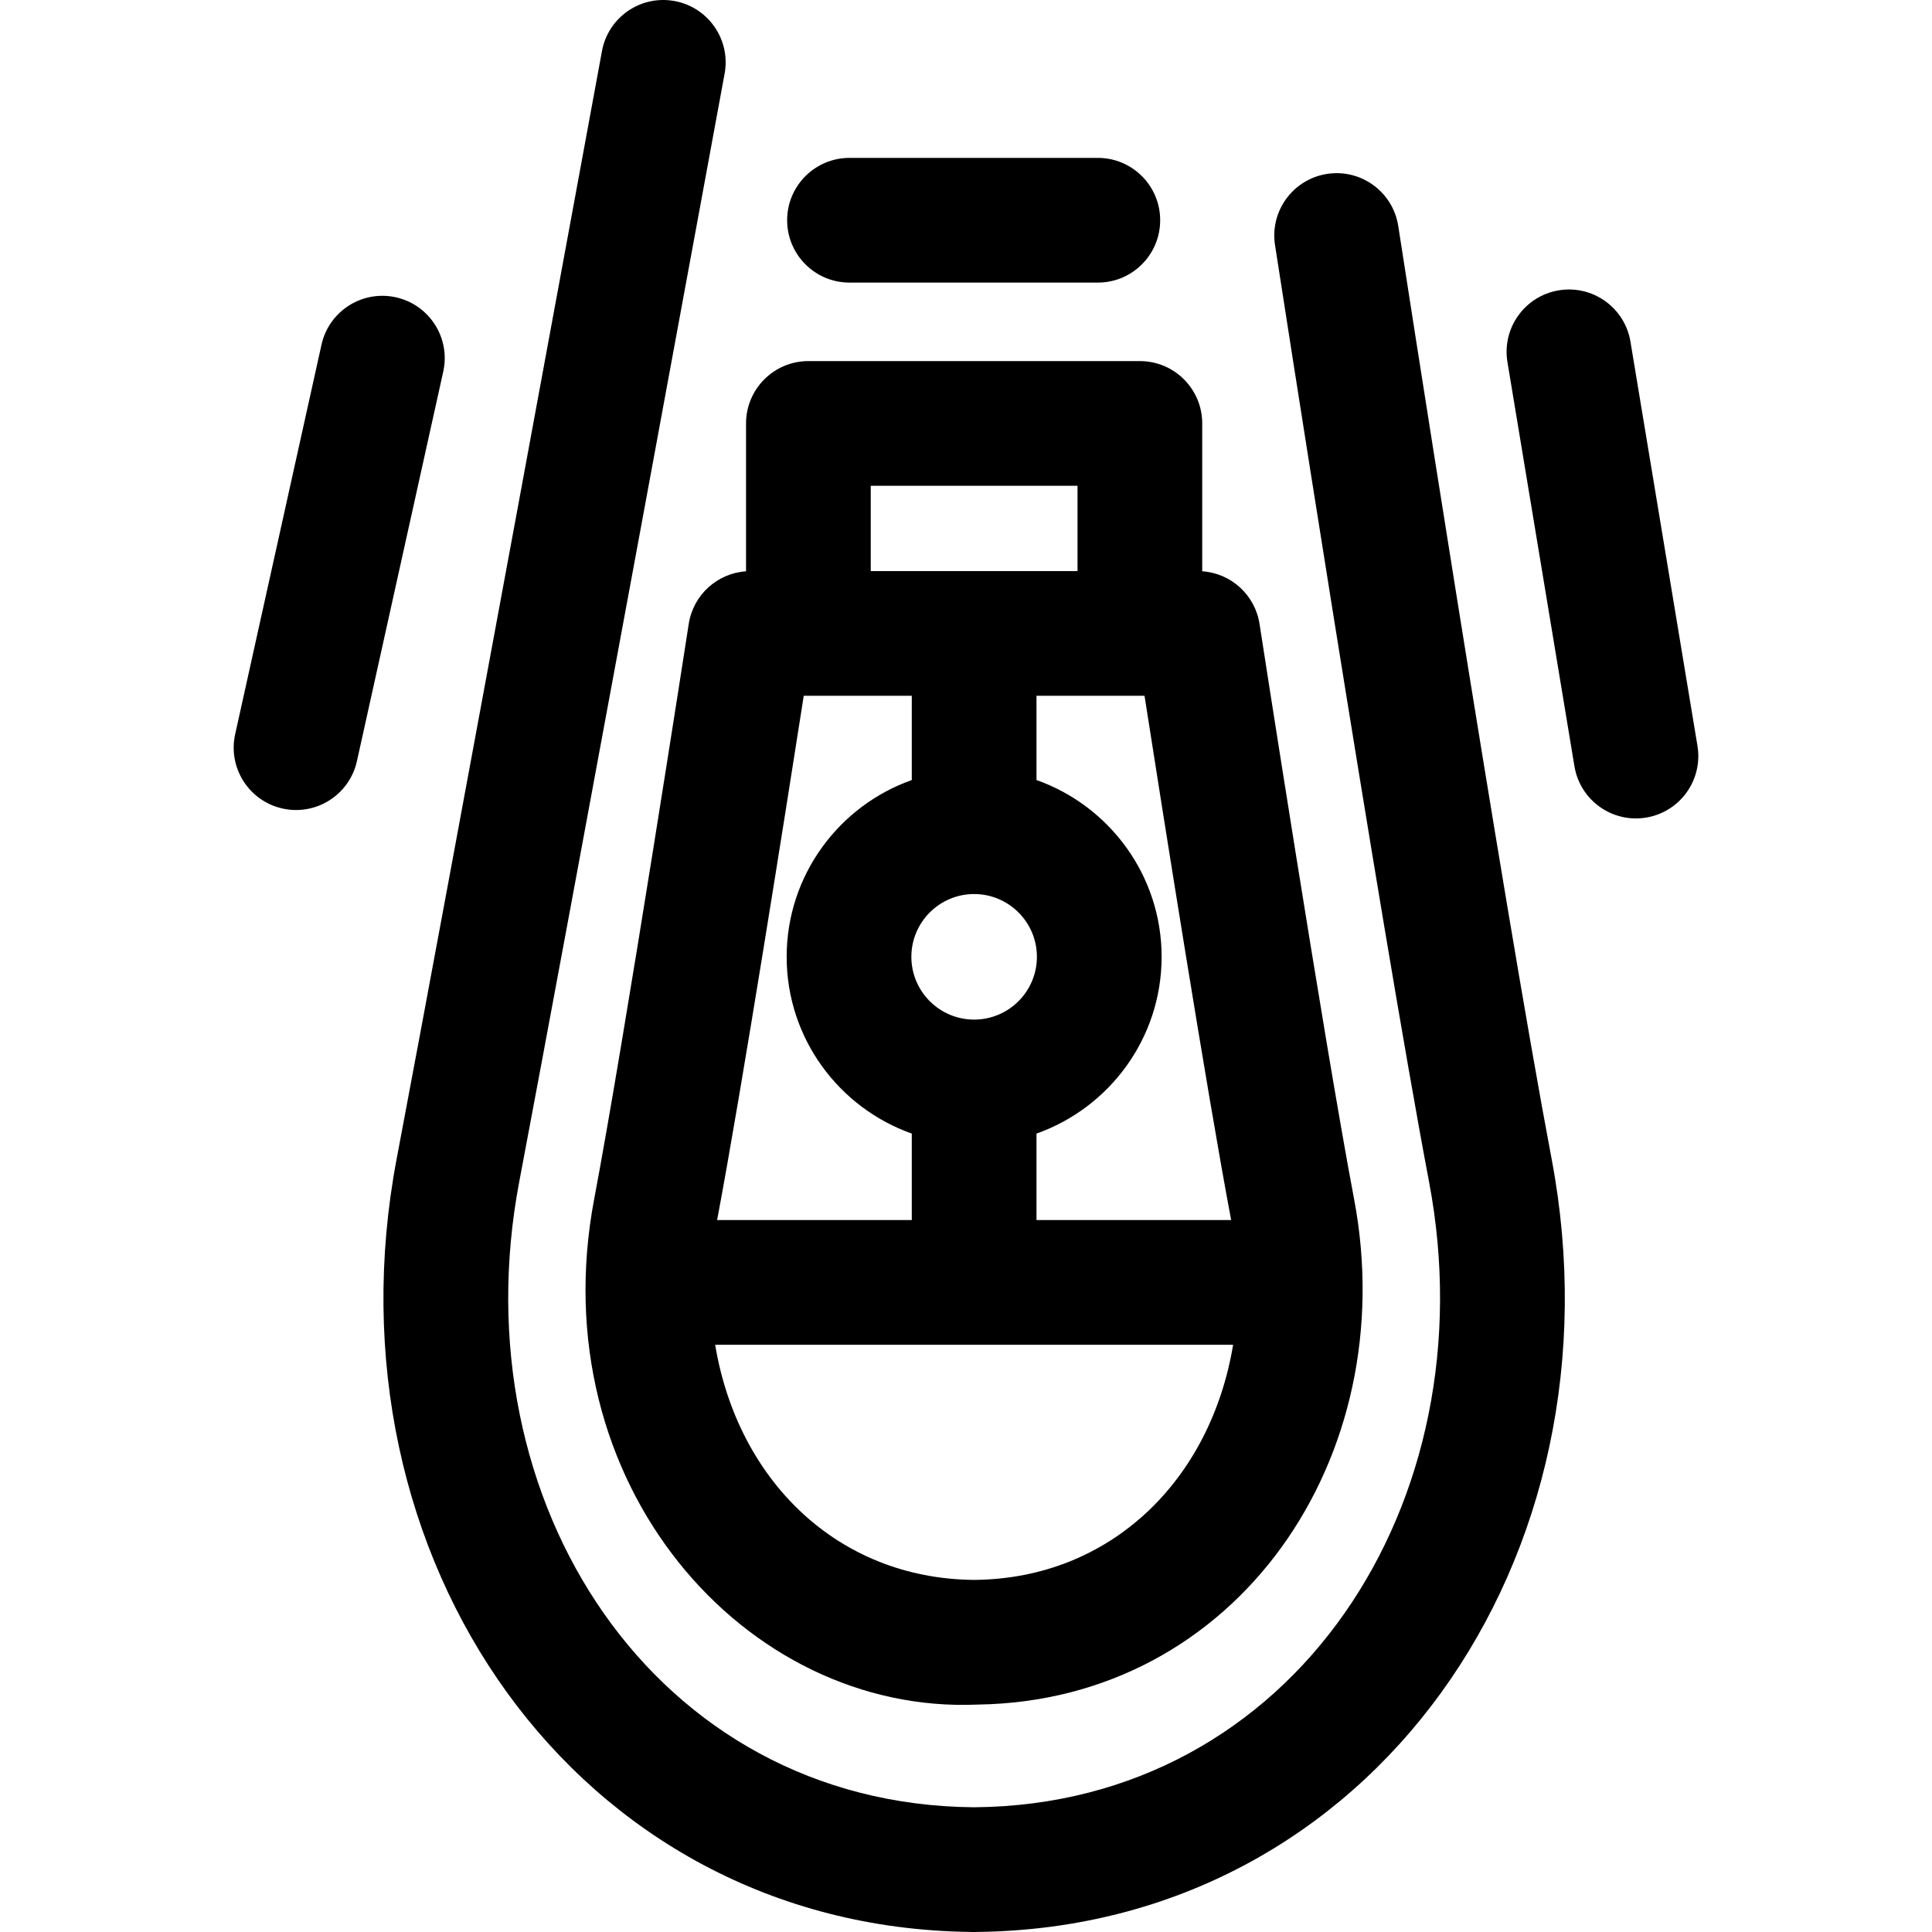
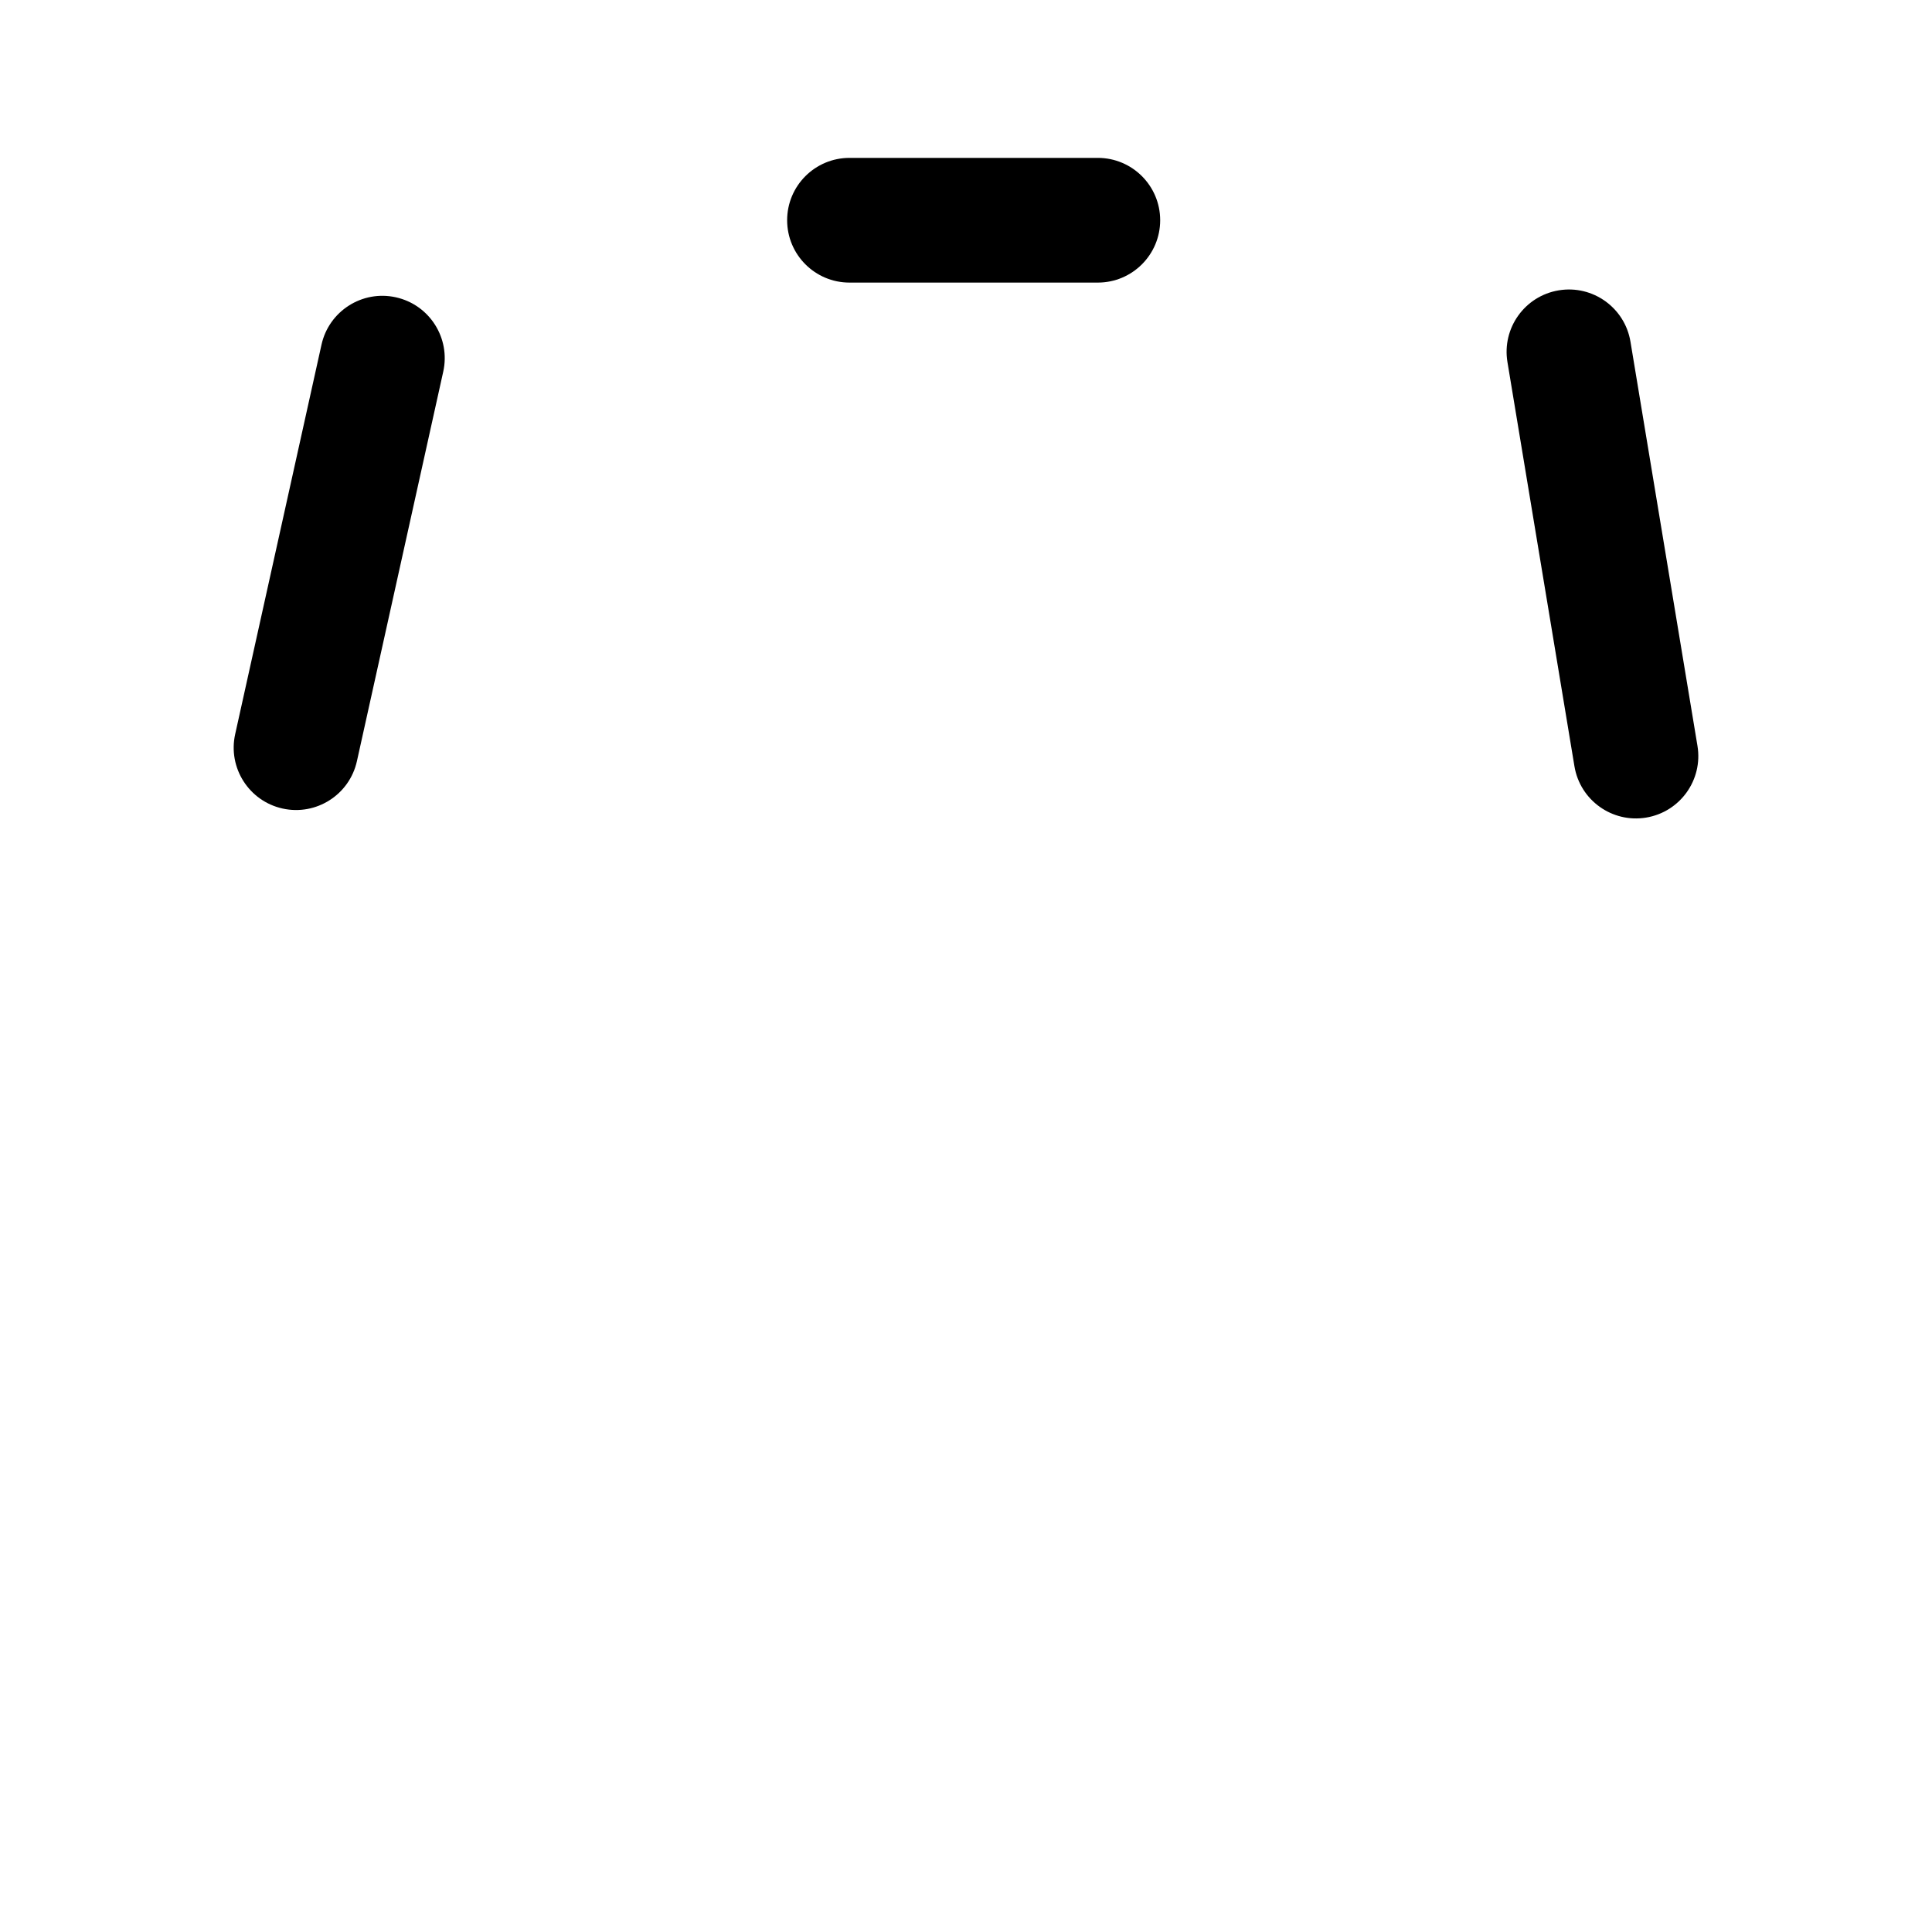
<svg xmlns="http://www.w3.org/2000/svg" fill="#000000" height="800px" width="800px" version="1.1" id="Layer_1" viewBox="0 0 512 512" xml:space="preserve">
  <g>
    <g>
-       <path d="M358.842,317.739c-8.072-42.607-24.883-151.303-25.052-152.396c-1.186-7.677-7.539-13.424-15.188-13.949v-39.179    c0-9.125-7.398-16.523-16.523-16.523h-87.846c-9.125,0-16.523,7.398-16.523,16.523v39.179    c-7.648,0.527-14.002,6.272-15.188,13.949c-0.169,1.093-16.979,109.784-25.053,152.396    c-14.256,75.248,39.9,136.708,101.647,133.989C327.876,450.729,371.809,386.166,358.842,317.739z M303.31,184.389    c4.826,30.887,16.429,104.347,22.959,138.941h-51.588v-22.919c19.294-6.826,33.158-25.243,33.158-46.845    c0-21.603-13.864-40.02-33.158-46.846v-22.331C292.374,184.389,296.362,184.389,303.31,184.389z M258.156,270.202    c-9.173,0-16.636-7.462-16.636-16.635c0.001-9.174,7.463-16.636,16.636-16.636c9.172,0,16.635,7.462,16.635,16.636    C274.791,262.739,267.329,270.202,258.156,270.202z M230.756,128.738h54.799v22.605h-54.799V128.738z M213.002,184.389    c6.95,0,10.935,0,28.631,0v22.331c-19.295,6.825-33.159,25.243-33.159,46.846c0,21.602,13.864,40.02,33.159,46.845v22.919h-51.591    C196.572,288.737,208.176,215.276,213.002,184.389z M258.226,418.689c-0.046,0-0.09,0-0.139,0    c-36.266-0.335-62.622-26.543-68.562-62.311h137.264C320.823,392.294,294.353,418.356,258.226,418.689z" />
-     </g>
+       </g>
  </g>
  <g>
    <g>
      <path d="M104.907,78.787c-8.906-1.979-17.733,3.648-19.707,12.556L62.324,194.561c-1.975,8.911,3.647,17.734,12.556,19.708    c8.919,1.975,17.735-3.655,19.708-12.557l22.876-103.219C119.44,89.584,113.817,80.761,104.907,78.787z" />
    </g>
  </g>
  <g>
    <g>
      <path d="M449.846,197.666L432.09,90.542c-1.493-9.005-10.016-15.094-19.003-13.599c-9.003,1.492-15.09,10-13.599,19.003    l17.756,107.124c1.494,9.014,10.012,15.09,19.003,13.599C445.25,215.177,451.339,206.669,449.846,197.666z" />
    </g>
  </g>
  <g>
    <g>
-       <path d="M411.188,307.086C398.081,237.9,370.823,61.664,370.55,59.893c-1.393-9.018-9.84-15.197-18.852-13.807    c-9.02,1.393-15.201,9.835-13.807,18.852c0.274,1.778,27.617,178.567,40.829,248.3c16.081,84.878-35.902,164.928-120.357,165.704    c-0.069,0-0.138,0.001-0.207,0.003c-0.069-0.002-0.139-0.003-0.207-0.003c-84.393-0.776-136.453-80.75-120.356-165.704    c13.167-69.504,54.025-291.485,54.436-293.72c1.652-8.974-4.285-17.59-13.26-19.241c-8.978-1.657-17.59,4.286-19.241,13.26    c-0.411,2.233-41.254,224.13-54.406,293.549c-19.993,105.525,47.456,203.499,151.824,204.892c0.282,0.014,0.565,0.022,0.849,0.022    h0.717c0.285,0,0.568-0.008,0.849-0.022C363.705,510.586,431.188,412.644,411.188,307.086z" />
-     </g>
+       </g>
  </g>
  <g>
    <g>
      <path d="M290.937,41.842h-65.814c-9.125,0-16.523,7.398-16.523,16.523s7.398,16.523,16.523,16.523h65.814    c9.125,0,16.523-7.398,16.523-16.523S300.062,41.842,290.937,41.842z" />
    </g>
  </g>
</svg>